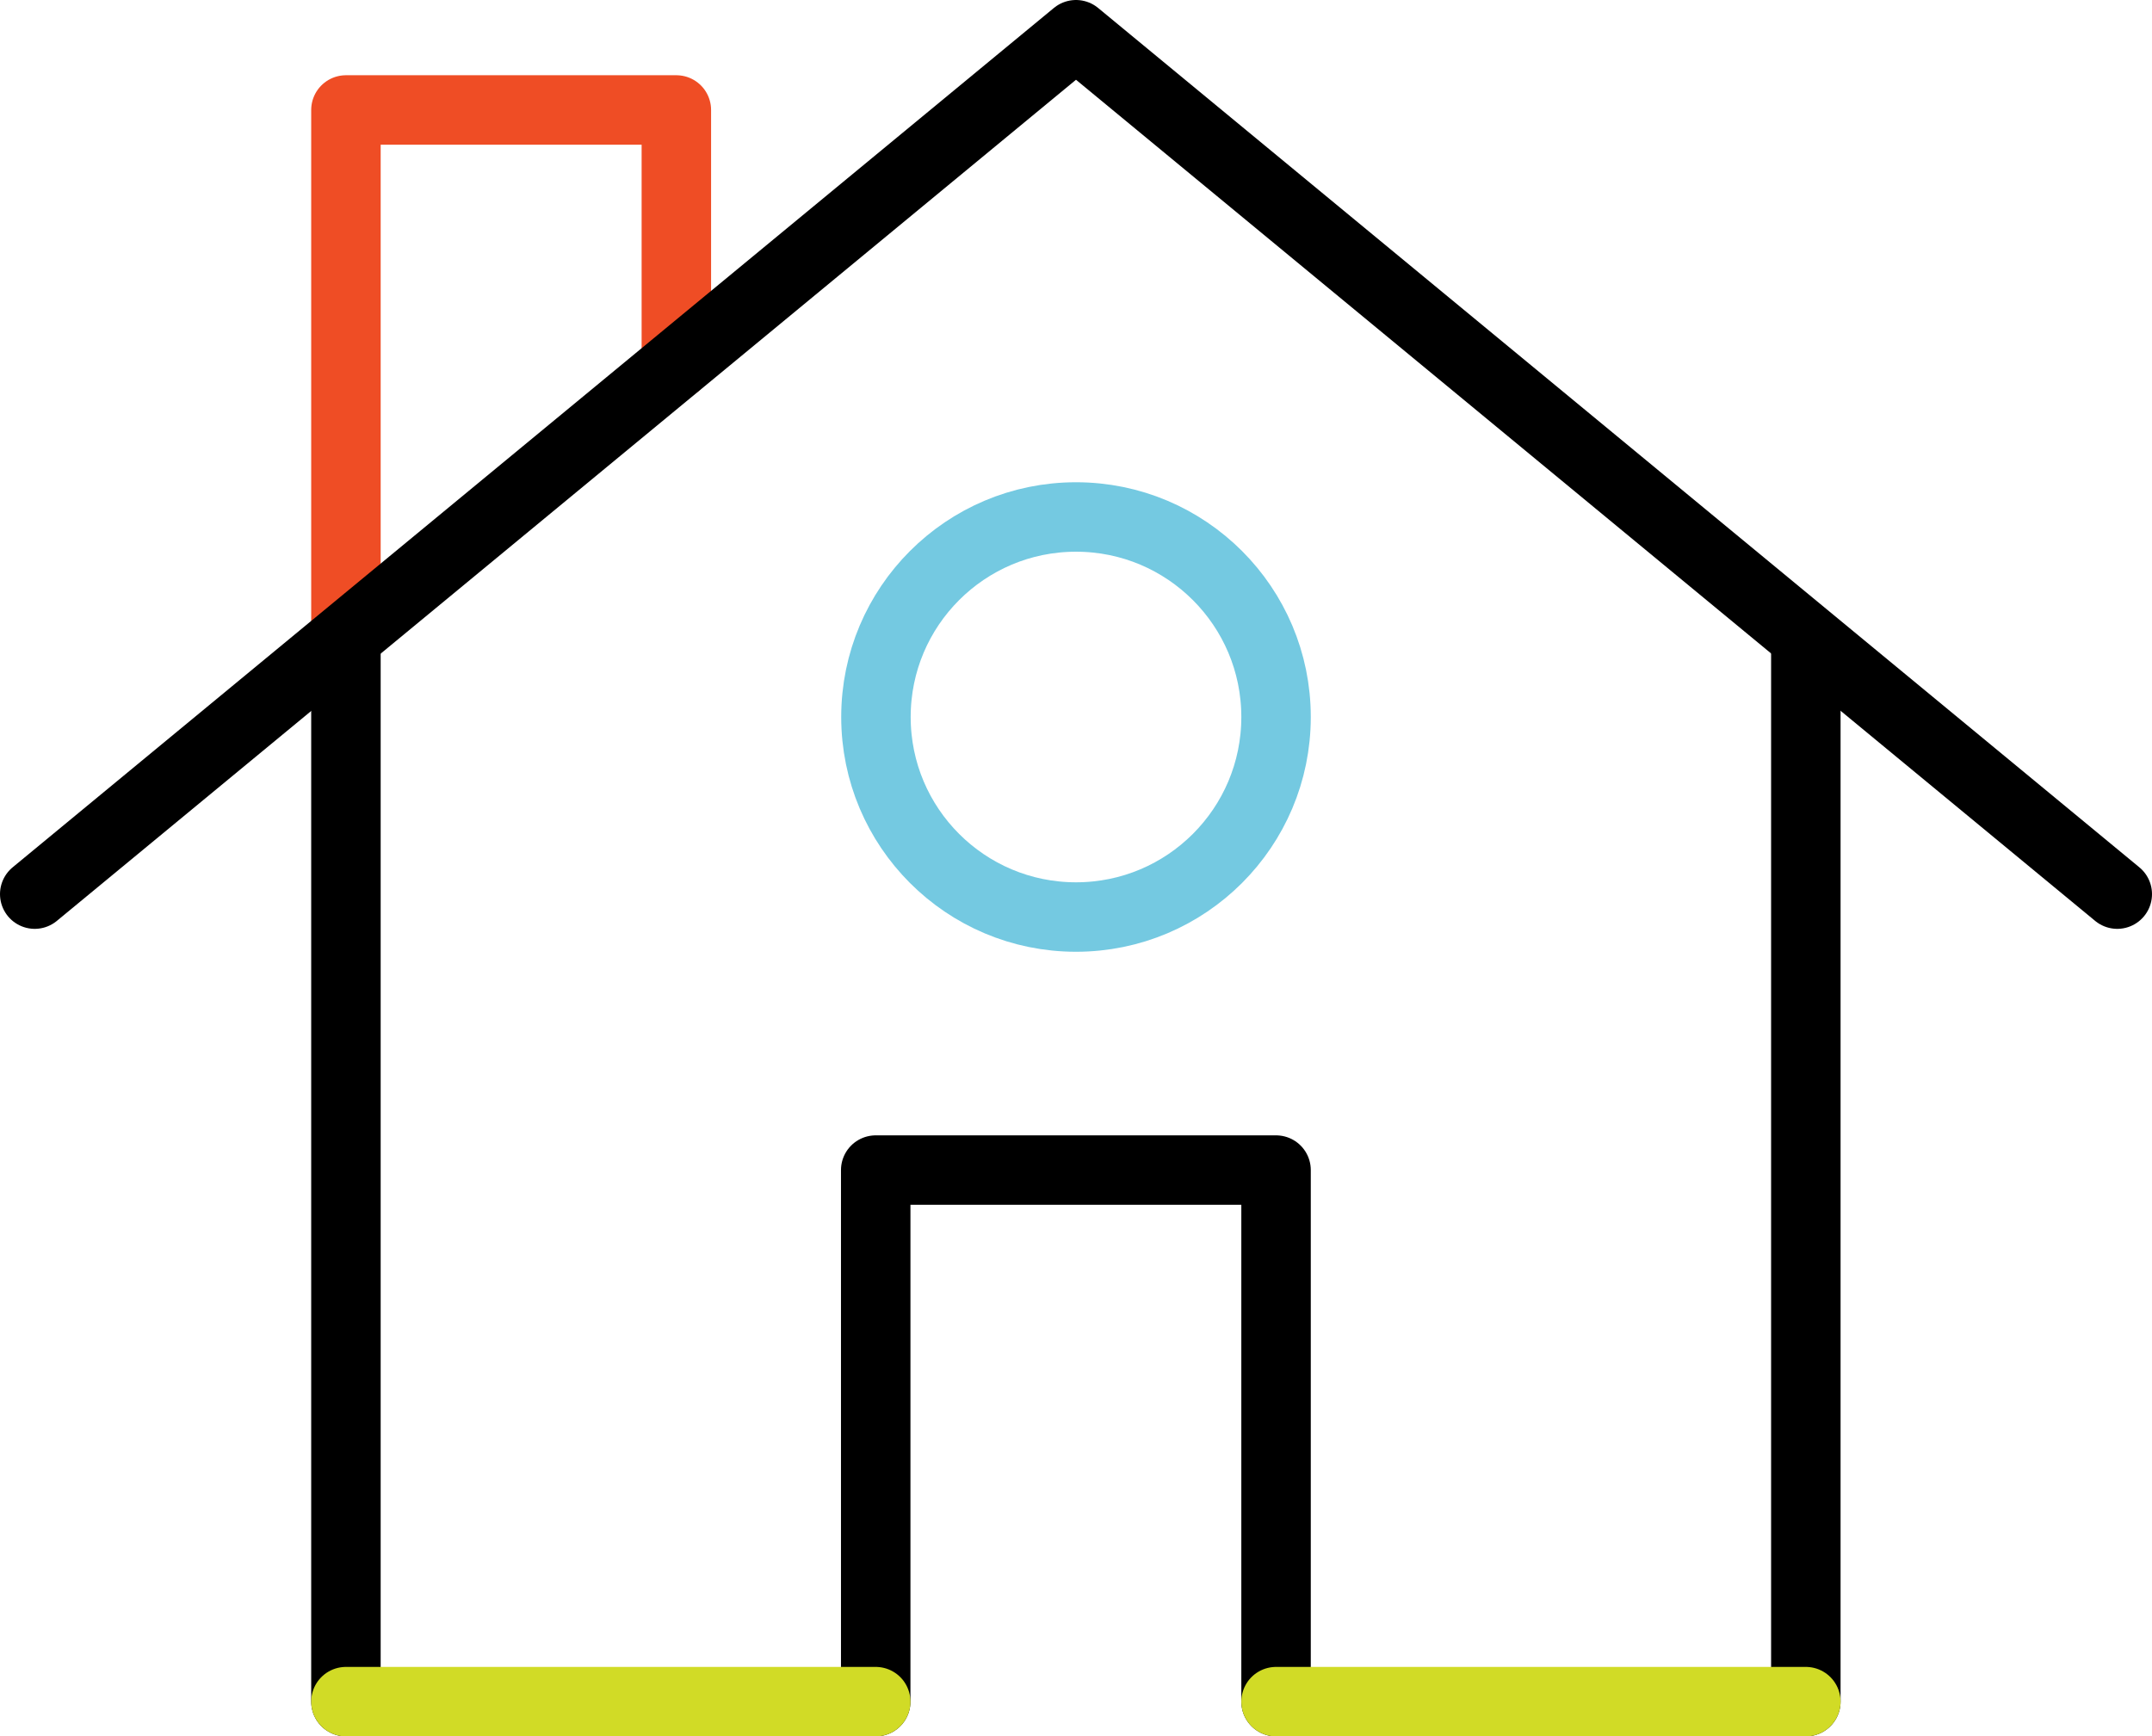
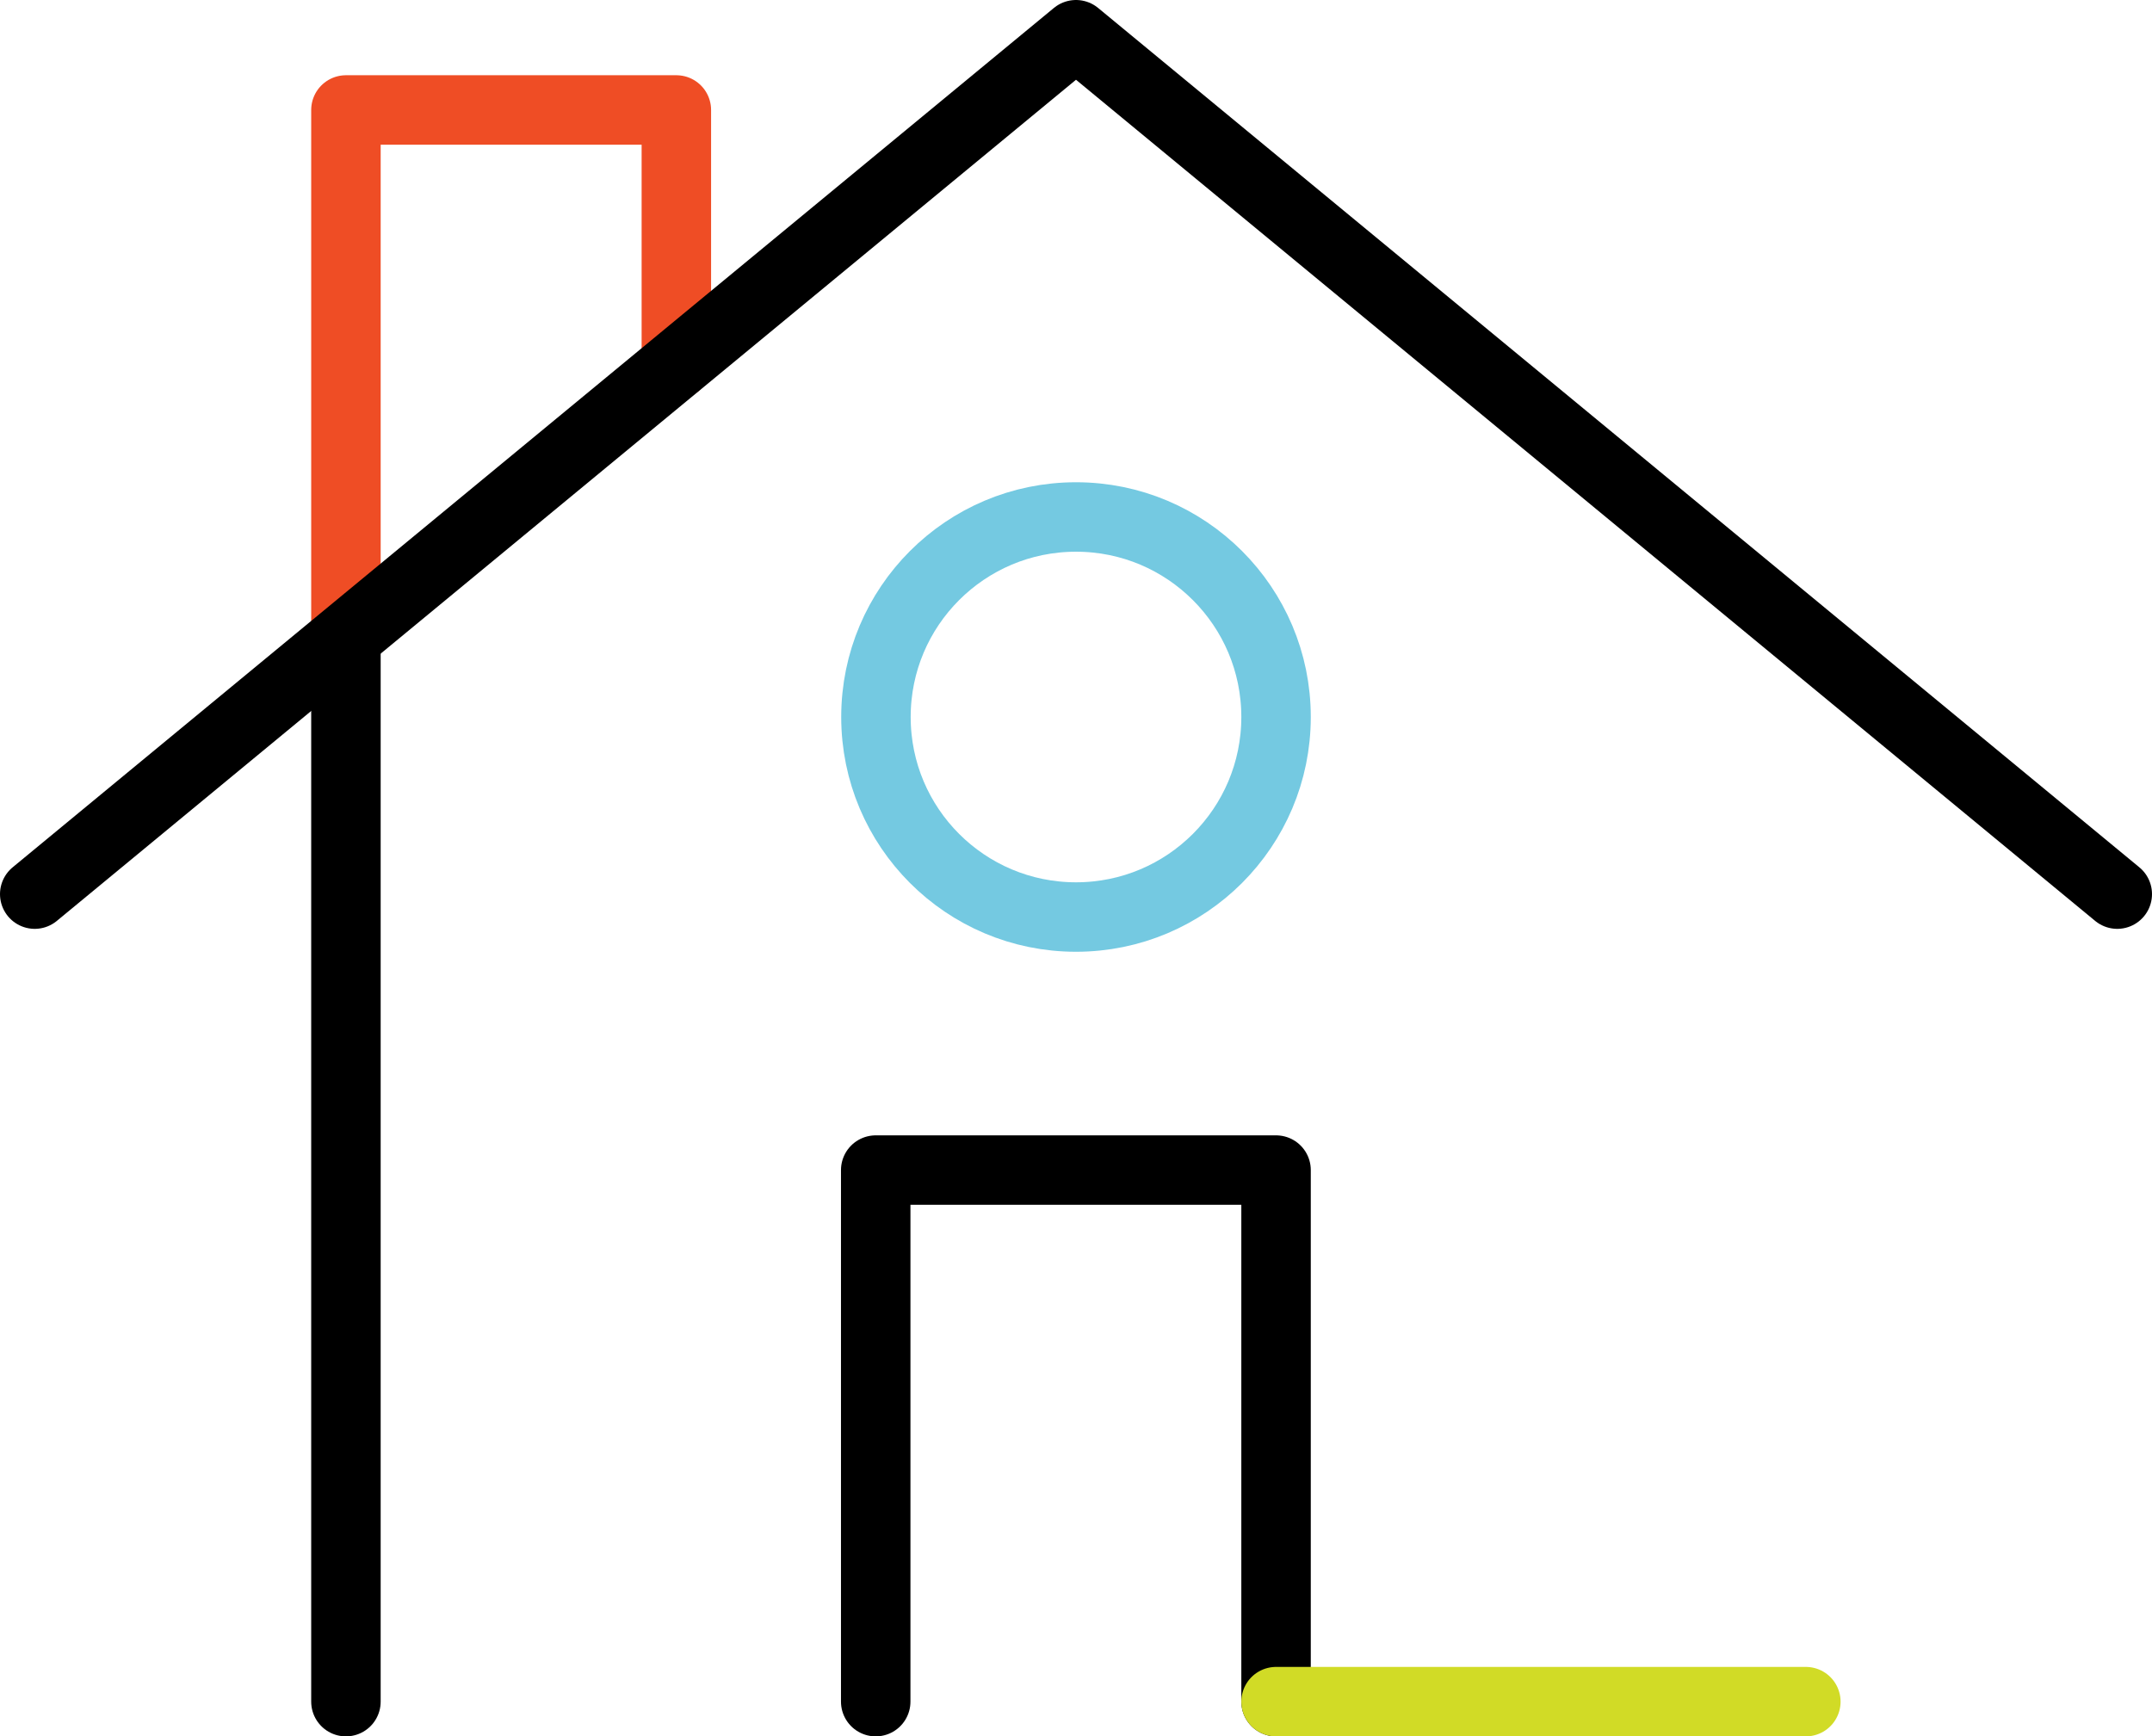
<svg xmlns="http://www.w3.org/2000/svg" id="Layer_2" data-name="Layer 2" viewBox="0 0 92.94 75">
  <defs>
    <style>
      .cls-1 {
        stroke: #74c9e1;
      }

      .cls-1, .cls-2 {
        stroke-miterlimit: 10;
      }

      .cls-1, .cls-2, .cls-3, .cls-4 {
        fill: none;
        stroke-linecap: round;
        stroke-width: 3px;
      }

      .cls-2 {
        stroke: #d1db26;
      }

      .cls-3 {
        stroke: #ef4d25;
      }

      .cls-3, .cls-4 {
        stroke-linejoin: round;
      }

      .cls-4 {
        stroke: #000;
      }
    </style>
  </defs>
  <g id="Layer_1-2" data-name="Layer 1">
    <g>
      <polyline class="cls-3" points="14.94 27.57 14.94 4.75 29.21 4.75 29.21 15.74" />
-       <line class="cls-4" x1="77.99" y1="73.5" x2="77.99" y2="27.57" />
      <polyline class="cls-4" points="37.82 73.5 37.82 50.54 55.11 50.54 55.11 73.5" />
      <line class="cls-4" x1="14.94" y1="27.57" x2="14.94" y2="73.5" />
      <polyline class="cls-4" points="1.5 38.62 46.47 1.5 91.44 38.62" />
      <circle class="cls-1" cx="46.47" cy="30.97" r="8.64" />
      <line class="cls-2" x1="55.11" y1="73.5" x2="77.99" y2="73.5" />
-       <line class="cls-2" x1="14.94" y1="73.5" x2="37.82" y2="73.5" />
    </g>
  </g>
</svg>